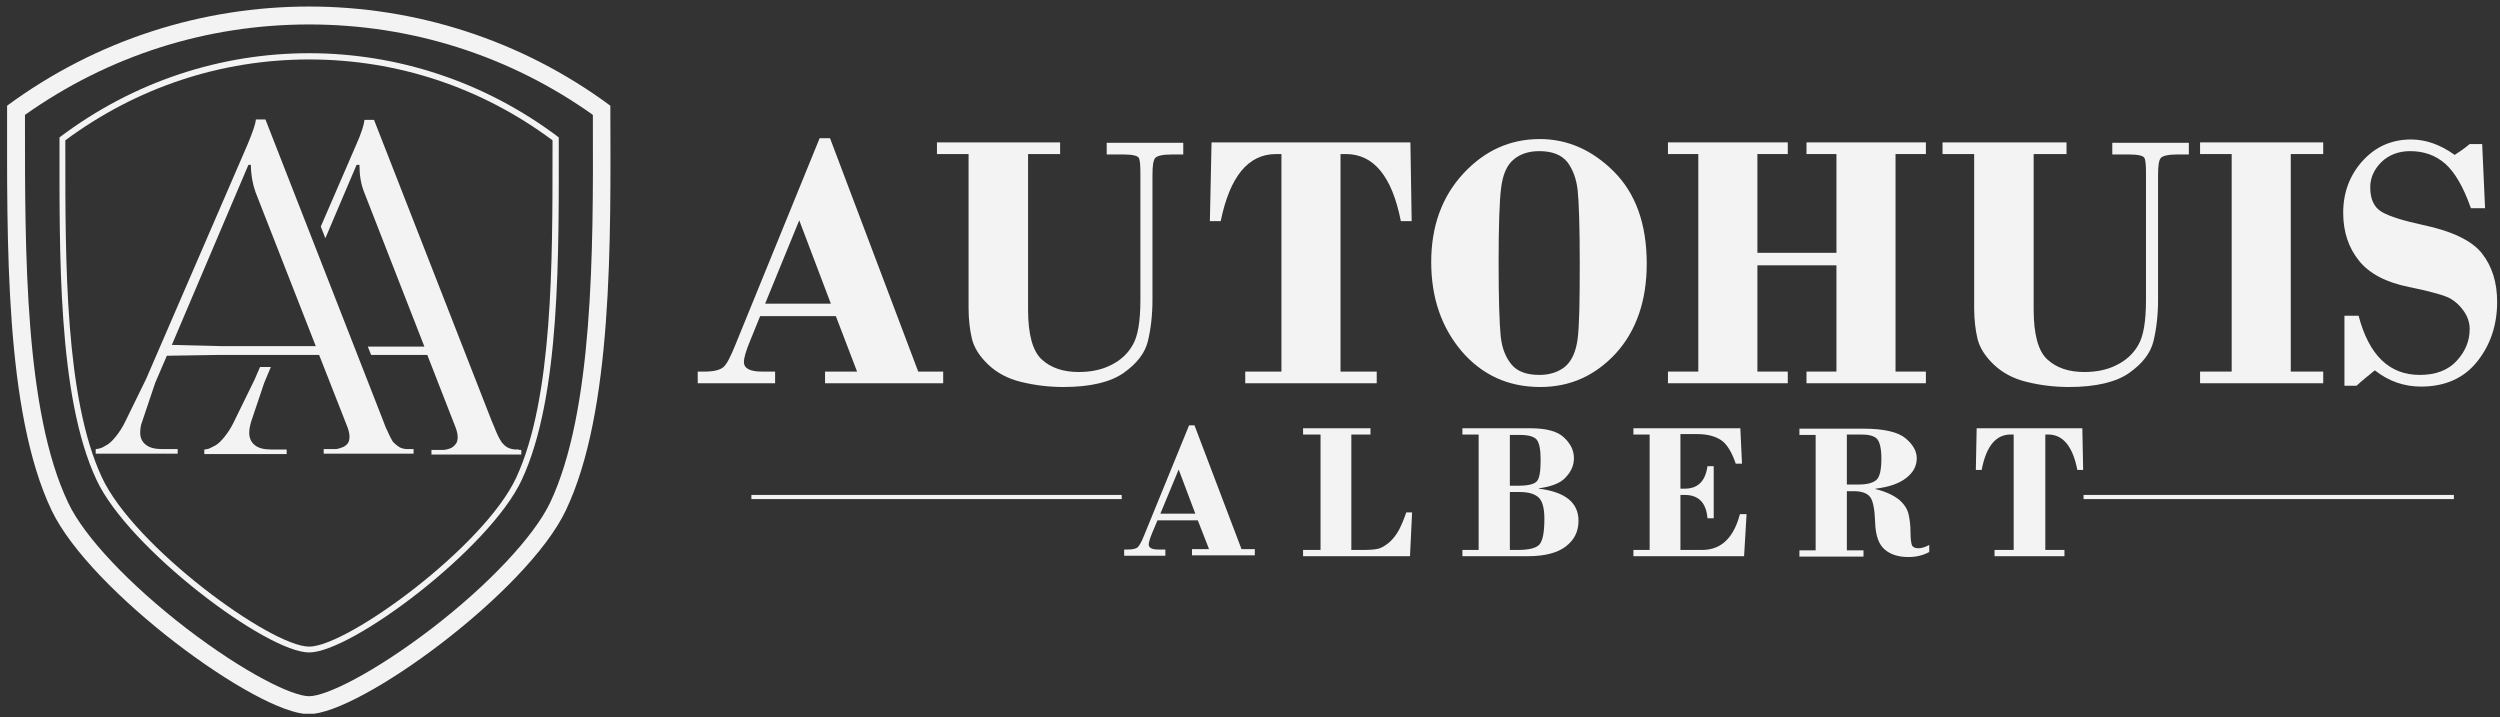
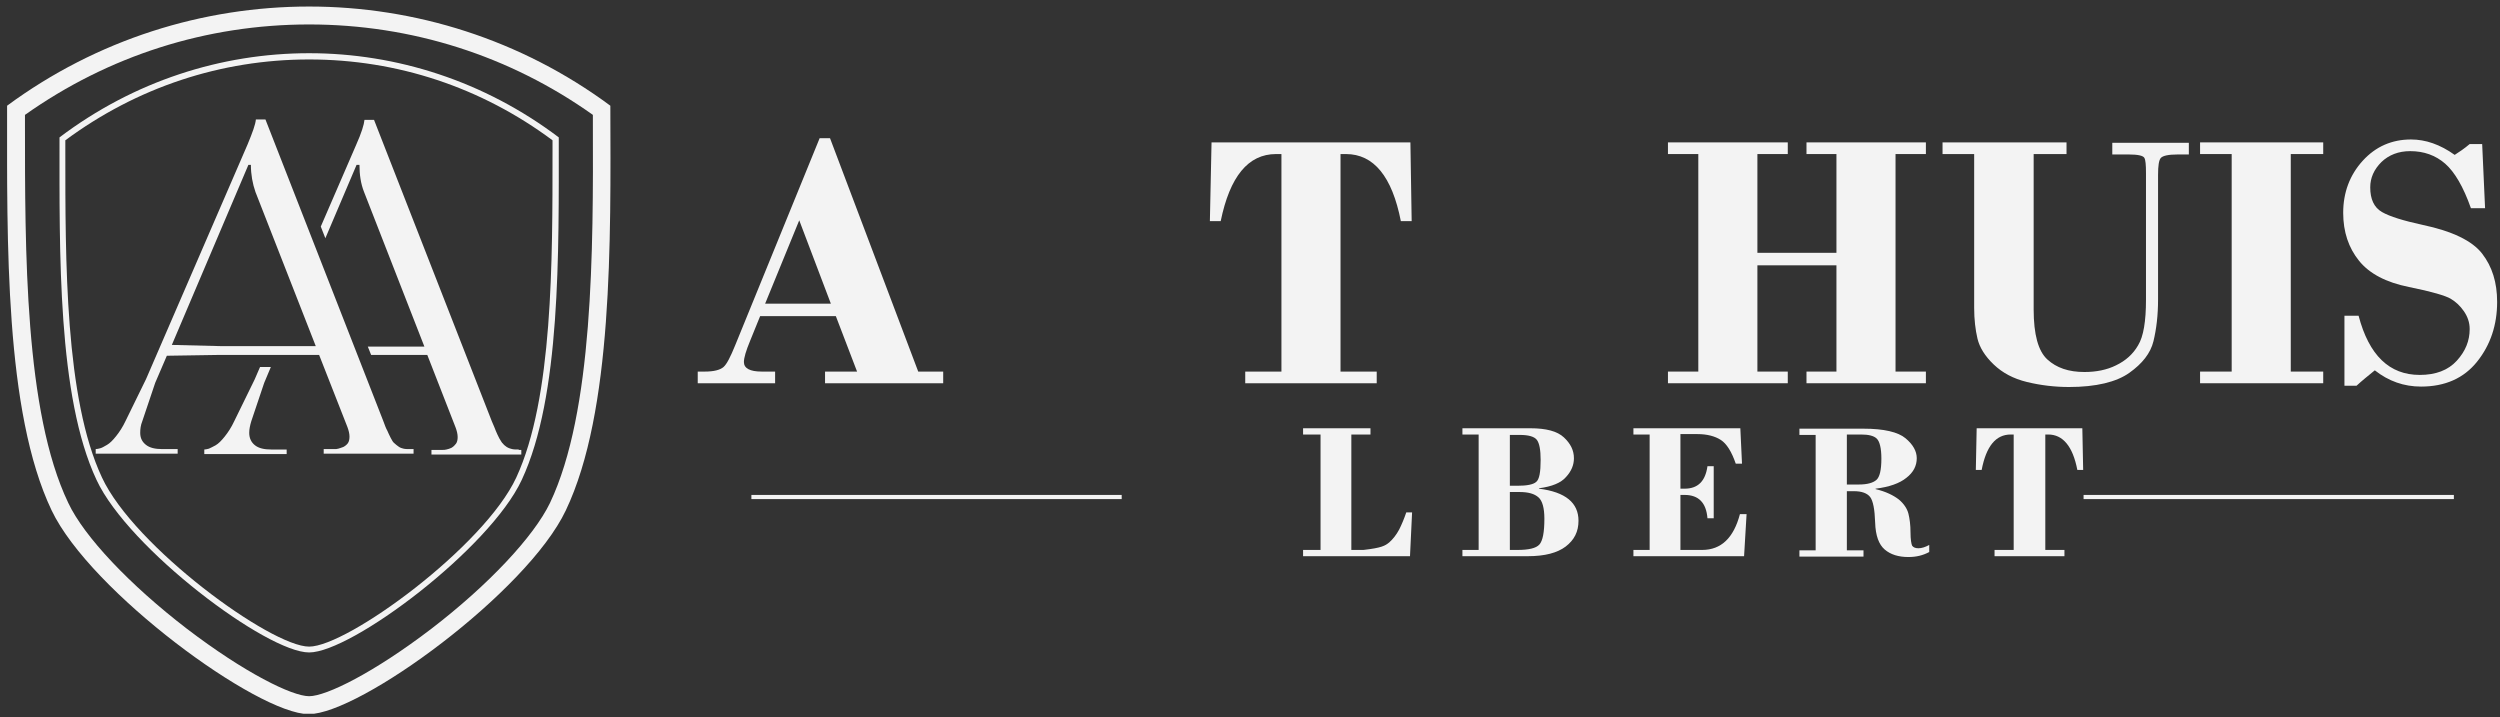
<svg xmlns="http://www.w3.org/2000/svg" width="251" height="72" viewBox="0 0 251 72" fill="none">
  <rect x="0" y="0" width="251" height="72" fill="#333333" stroke="none" />
  <g clip-path="url(#clip0_3123_404)">
    <path d="M31.037 2.455C41.313 2.455 51.171 5.593 59.525 11.534V12.287C59.567 25.215 59.567 41.323 55.223 50.486C53.593 53.875 49.041 58.728 43.318 63.121C37.512 67.556 32.75 69.899 31.037 69.899C29.325 69.899 24.563 67.556 18.756 63.121C13.034 58.728 8.439 53.875 6.852 50.486C2.466 41.323 2.507 25.215 2.507 12.245V11.534C10.903 5.593 20.72 2.455 31.037 2.455ZM31.037 0.656C20.386 0.656 9.734 3.961 0.711 10.614C0.711 24.253 0.461 41.323 5.181 51.239C9.066 59.398 25.858 71.698 30.995 71.698C36.133 71.698 52.925 59.439 56.81 51.239C61.53 41.323 61.321 24.253 61.279 10.614C52.299 3.961 41.647 0.656 31.037 0.656Z" fill="#F3F3F3" />
    <path d="M31.037 5.97C39.893 5.97 48.331 8.773 55.473 14.086V15.174C55.473 26.22 55.515 39.984 51.839 47.934C48.623 54.879 34.88 64.92 31.037 64.92C27.194 64.92 13.452 54.879 10.235 47.934C6.518 39.984 6.559 26.22 6.559 15.174V14.086C13.744 8.773 22.182 5.97 31.037 5.97ZM31.037 5.342C22.224 5.342 13.452 8.145 5.975 13.793C5.975 25.341 5.766 39.817 9.692 48.185C12.909 55.088 26.777 65.506 31.037 65.506C35.298 65.506 49.166 55.088 52.382 48.185C56.309 39.775 56.1 25.341 56.1 13.793C48.623 8.145 39.809 5.342 31.037 5.342Z" fill="#F3F3F3" />
    <path d="M27.236 45.131C26.526 45.131 25.983 45.005 25.607 44.712C25.231 44.419 25.022 44.001 25.022 43.457C25.022 43.081 25.106 42.704 25.231 42.286L26.526 38.437L27.194 36.847H26.108L25.565 38.102L23.518 42.286C23.226 42.913 22.892 43.415 22.558 43.834C22.223 44.252 21.931 44.545 21.639 44.712C21.346 44.88 21.137 44.963 20.97 45.047C20.803 45.089 20.636 45.131 20.511 45.131V45.591H28.781V45.131H27.236ZM52.09 45.131C51.839 45.131 51.588 45.131 51.421 45.089C51.254 45.047 51.087 45.005 50.878 44.88C50.711 44.754 50.586 44.67 50.502 44.545C50.377 44.461 50.294 44.252 50.126 44.001C50.001 43.75 49.876 43.499 49.792 43.29C49.709 43.081 49.583 42.746 49.375 42.286L37.553 12.036H36.593C36.551 12.497 36.3 13.333 35.757 14.547L32.207 22.747L32.666 23.919L35.799 16.555H36.091C36.091 17.517 36.217 18.438 36.551 19.274L42.608 34.797H36.927L37.261 35.633H42.9L45.74 42.913C45.866 43.248 45.949 43.583 45.949 43.876C45.949 44.127 45.908 44.378 45.782 44.545C45.657 44.712 45.532 44.838 45.323 44.963C45.156 45.047 44.989 45.089 44.822 45.131C44.696 45.172 44.529 45.172 44.362 45.172H43.318V45.633H52.34V45.172H52.09V45.131Z" fill="#F3F3F3" />
    <path d="M9.608 45.549V45.089C9.734 45.089 9.901 45.047 10.068 45.005C10.235 44.963 10.444 44.838 10.736 44.67C11.029 44.503 11.321 44.21 11.655 43.792C11.989 43.373 12.323 42.871 12.616 42.244L14.663 38.06L24.855 14.505C25.356 13.291 25.648 12.497 25.69 11.995H26.651L38.472 42.244C38.639 42.704 38.765 43.039 38.89 43.248C38.974 43.457 39.099 43.708 39.224 43.959C39.349 44.21 39.475 44.419 39.6 44.503C39.725 44.629 39.851 44.712 40.018 44.838C40.185 44.963 40.352 45.005 40.519 45.047C40.686 45.089 40.937 45.089 41.187 45.089H41.522V45.549H32.499V45.089H33.543C33.71 45.089 33.836 45.089 33.961 45.047C34.086 45.005 34.253 44.963 34.462 44.88C34.629 44.796 34.796 44.67 34.922 44.503C35.047 44.336 35.089 44.085 35.089 43.834C35.089 43.541 35.005 43.206 34.88 42.871L32.039 35.633H22.098L16.751 35.717L15.582 38.437L14.287 42.286C14.12 42.704 14.078 43.081 14.078 43.457C14.078 44.001 14.287 44.377 14.663 44.67C15.039 44.963 15.582 45.089 16.292 45.089H17.837V45.549H9.608ZM17.253 34.629L22.349 34.755H31.705L25.648 19.274C25.356 18.438 25.189 17.517 25.189 16.555H24.938L17.253 34.629Z" fill="#F3F3F3" />
    <path d="M83.92 31.742H76.317L75.315 34.211C74.897 35.215 74.688 35.926 74.688 36.344C74.688 36.972 75.273 37.307 76.484 37.307H77.821V38.478H70.052V37.307H70.762C71.681 37.307 72.307 37.139 72.642 36.847C72.976 36.554 73.352 35.801 73.811 34.671L82.291 13.877H83.335L92.19 37.307H94.697V38.478H82.834V37.307H86.05L83.92 31.742ZM76.819 30.487H83.418L80.244 22.119L76.819 30.487Z" fill="#F3F3F3" />
-     <path d="M103.218 15.467V31.073C103.218 33.583 103.678 35.257 104.597 36.093C105.516 36.93 106.727 37.349 108.314 37.349C109.484 37.349 110.57 37.139 111.489 36.679C112.45 36.219 113.201 35.55 113.703 34.671C114.246 33.792 114.496 32.244 114.496 30.111V17.392C114.496 16.555 114.455 16.053 114.329 15.844C114.204 15.634 113.703 15.509 112.784 15.509H111.113V14.337H118.799V15.509H117.671C116.752 15.509 116.209 15.634 116 15.844C115.791 16.053 115.708 16.639 115.708 17.559V30.069C115.708 31.659 115.541 33.039 115.248 34.253C114.956 35.466 114.12 36.512 112.826 37.432C111.531 38.353 109.484 38.855 106.769 38.855C105.349 38.855 103.928 38.688 102.55 38.353C101.171 38.018 100.085 37.432 99.208 36.596C98.331 35.759 97.788 34.88 97.579 34.002C97.37 33.123 97.245 32.077 97.245 30.905V15.467H94.07V14.296H106.435V15.467H103.218Z" fill="#F3F3F3" />
    <path d="M121.639 14.296H141.605L141.731 22.203H140.645C139.767 17.726 137.929 15.467 135.131 15.467H134.588V37.307H138.222V38.478H125.022V37.307H128.656V15.467H128.113C125.315 15.467 123.477 17.726 122.558 22.203H121.472L121.639 14.296Z" fill="#F3F3F3" />
-     <path d="M143.694 26.303C143.694 22.705 144.78 19.735 146.911 17.433C149.041 15.132 151.589 13.961 154.597 13.961C157.353 13.961 159.86 15.049 162.032 17.224C164.204 19.4 165.332 22.454 165.332 26.471C165.332 30.194 164.287 33.207 162.241 35.466C160.152 37.725 157.646 38.855 154.638 38.855C151.422 38.855 148.79 37.642 146.744 35.257C144.697 32.83 143.694 29.86 143.694 26.303ZM158.607 26.429C158.607 22.747 158.523 20.279 158.398 19.107C158.272 17.936 157.897 16.973 157.353 16.262C156.769 15.551 155.85 15.174 154.555 15.174C153.469 15.174 152.592 15.467 151.923 16.053C151.255 16.639 150.879 17.559 150.712 18.856C150.545 20.153 150.461 22.663 150.461 26.387C150.461 30.069 150.545 32.537 150.67 33.751C150.795 34.964 151.171 35.884 151.756 36.596C152.341 37.307 153.302 37.642 154.555 37.642C155.599 37.642 156.476 37.349 157.145 36.805C157.813 36.219 158.231 35.298 158.398 34.002C158.565 32.705 158.607 30.194 158.607 26.429Z" fill="#F3F3F3" />
    <path d="M184.379 26.638H176.443V37.307H179.492V38.478H167.462V37.307H170.511V15.467H167.462V14.296H179.492V15.467H176.443V25.383H184.379V15.467H181.372V14.296H193.36V15.467H190.311V37.307H193.36V38.478H181.372V37.307H184.379V26.638Z" fill="#F3F3F3" />
    <path d="M204.179 15.467V31.073C204.179 33.583 204.639 35.257 205.558 36.093C206.477 36.93 207.688 37.349 209.275 37.349C210.445 37.349 211.531 37.139 212.45 36.679C213.411 36.219 214.162 35.55 214.664 34.671C215.207 33.792 215.457 32.244 215.457 30.111V17.392C215.457 16.555 215.416 16.053 215.29 15.844C215.165 15.634 214.664 15.509 213.745 15.509H212.074V14.337H219.76V15.509H218.632C217.713 15.509 217.17 15.634 216.961 15.844C216.752 16.053 216.669 16.639 216.669 17.559V30.069C216.669 31.659 216.502 33.039 216.209 34.253C215.917 35.466 215.081 36.512 213.786 37.432C212.492 38.353 210.445 38.855 207.73 38.855C206.309 38.855 204.889 38.688 203.511 38.353C202.132 38.018 201.046 37.432 200.169 36.596C199.292 35.759 198.749 34.88 198.54 34.002C198.331 33.123 198.206 32.077 198.206 30.905V15.467H195.031V14.296H207.479V15.467H204.179Z" fill="#F3F3F3" />
    <path d="M229.993 15.467V37.307H233.251V38.478H220.887V37.307H224.061V15.467H220.887V14.296H233.251V15.467H229.993Z" fill="#F3F3F3" />
    <path d="M249.208 14.421L249.501 20.906H248.081C247.329 18.772 246.451 17.266 245.491 16.429C244.53 15.593 243.36 15.174 241.982 15.174C240.812 15.174 239.852 15.551 239.1 16.262C238.348 17.015 237.972 17.852 237.972 18.814C237.972 19.986 238.348 20.822 239.142 21.283C239.935 21.743 241.314 22.161 243.235 22.58C246.201 23.207 248.206 24.169 249.208 25.466C250.211 26.763 250.712 28.353 250.712 30.32C250.712 32.621 250.044 34.629 248.707 36.303C247.37 37.976 245.491 38.813 243.068 38.813C241.355 38.813 239.81 38.269 238.431 37.181C237.763 37.725 237.137 38.227 236.594 38.729H235.382V31.7H236.802C237.847 35.675 239.893 37.642 242.943 37.642C244.53 37.642 245.783 37.181 246.66 36.219C247.538 35.257 247.955 34.211 247.955 33.039C247.955 32.37 247.746 31.784 247.37 31.24C246.995 30.696 246.535 30.278 246.034 29.985C245.533 29.692 244.154 29.274 241.857 28.814C239.559 28.353 237.888 27.475 236.844 26.178C235.8 24.881 235.257 23.291 235.257 21.366C235.257 19.316 235.925 17.559 237.22 16.137C238.515 14.714 240.144 14.003 242.066 14.003C243.528 14.003 244.989 14.505 246.451 15.551C246.911 15.258 247.412 14.923 247.955 14.463H249.208V14.421Z" fill="#F3F3F3" />
-     <path d="M120.261 52.243H116.209L115.666 53.54C115.457 54.042 115.332 54.461 115.332 54.67C115.332 55.005 115.666 55.172 116.292 55.172H117.003V55.799H112.867V55.172H113.243C113.744 55.172 114.079 55.088 114.246 54.921C114.413 54.754 114.622 54.377 114.872 53.749L119.383 42.704H119.927L124.647 55.13H125.983V55.758H119.676V55.13H121.388L120.261 52.243ZM116.501 51.574H120.01L118.339 47.139L116.501 51.574Z" fill="#F3F3F3" />
-     <path d="M141.564 55.841H130.829V55.214H132.583V43.624H130.829V42.997H137.596V43.624H135.675V55.214H136.886C137.554 55.214 138.056 55.172 138.39 55.088C138.724 55.005 139.058 54.795 139.476 54.461C139.852 54.126 140.186 53.708 140.478 53.164C140.729 52.662 140.979 52.076 141.188 51.448H141.773L141.564 55.841Z" fill="#F3F3F3" />
+     <path d="M141.564 55.841H130.829V55.214H132.583V43.624H130.829V42.997H137.596V43.624H135.675V55.214H136.886C138.724 55.005 139.058 54.795 139.476 54.461C139.852 54.126 140.186 53.708 140.478 53.164C140.729 52.662 140.979 52.076 141.188 51.448H141.773L141.564 55.841Z" fill="#F3F3F3" />
    <path d="M153.427 55.841H146.827V55.214H148.456V43.624H146.827V42.997H153.636C155.223 42.997 156.351 43.29 157.019 43.917C157.688 44.545 158.022 45.214 158.022 46.009C158.022 46.679 157.771 47.306 157.228 47.892C156.727 48.478 155.808 48.854 154.513 49.022V49.063C157.186 49.398 158.481 50.486 158.481 52.285C158.481 53.373 158.064 54.21 157.186 54.879C156.351 55.507 155.098 55.841 153.427 55.841ZM151.589 43.624V48.771H152.341C153.302 48.771 153.928 48.645 154.221 48.394C154.555 48.143 154.68 47.39 154.68 46.177C154.68 45.172 154.555 44.503 154.304 44.168C154.054 43.834 153.469 43.666 152.592 43.666H151.589V43.624ZM152.55 49.398H151.589V55.214H152.341C153.469 55.214 154.221 55.046 154.555 54.67C154.889 54.293 155.056 53.456 155.056 52.076C155.056 50.988 154.847 50.277 154.471 49.942C154.054 49.566 153.427 49.398 152.55 49.398Z" fill="#F3F3F3" />
    <path d="M168.715 43.624V49.063H169.133C170.47 49.063 171.222 48.31 171.43 46.804H172.057V52.034H171.43C171.305 50.486 170.553 49.691 169.133 49.691H168.715V55.214H170.887C172.809 55.214 174.062 54 174.689 51.616H175.357L175.106 55.841H163.995V55.214H165.624V43.624H163.995V42.997H174.73L174.897 46.553H174.271C173.853 45.34 173.352 44.545 172.767 44.168C172.182 43.792 171.389 43.583 170.428 43.583H168.715V43.624Z" fill="#F3F3F3" />
    <path d="M185.424 49.315V55.255H187.095V55.883H180.662V55.255H182.291V43.666H180.662V43.039H187.095C189.142 43.039 190.562 43.373 191.314 44.001C192.066 44.629 192.442 45.298 192.442 46.009C192.442 46.762 192.107 47.432 191.397 47.976C190.729 48.52 189.685 48.896 188.306 49.063V49.105C189.351 49.356 190.102 49.733 190.645 50.151C191.147 50.57 191.481 51.072 191.606 51.574C191.731 52.076 191.815 52.703 191.815 53.456C191.815 54.168 191.899 54.628 191.982 54.795C192.107 54.963 192.316 55.046 192.609 55.046C192.943 55.046 193.319 54.921 193.695 54.712V55.423C193.068 55.758 192.4 55.925 191.606 55.925C190.604 55.925 189.81 55.674 189.225 55.172C188.64 54.67 188.306 53.791 188.264 52.452C188.223 51.155 188.056 50.277 187.763 49.9C187.471 49.524 186.928 49.315 186.134 49.315H185.424ZM185.424 43.624V48.645H186.635C187.471 48.645 188.056 48.478 188.39 48.185C188.724 47.892 188.891 47.181 188.891 46.051C188.891 45.005 188.724 44.336 188.432 44.043C188.139 43.75 187.596 43.624 186.844 43.624H185.424Z" fill="#F3F3F3" />
    <path d="M198.457 42.997H209.066L209.15 47.181H208.565C208.106 44.796 207.103 43.624 205.641 43.624H205.349V55.214H207.27V55.841H200.253V55.214H202.174V43.624H201.882C200.378 43.624 199.417 44.796 198.958 47.181H198.373L198.457 42.997Z" fill="#F3F3F3" />
    <path d="M246.368 49.691H209.191V50.109H246.368V49.691Z" fill="#F3F3F3" />
    <path d="M112.617 49.691H75.44V50.109H112.617V49.691Z" fill="#F3F3F3" />
  </g>
  <defs>
    <clipPath id="clip0_3123_404">
      <rect width="250" height="71" fill="white" transform="translate(0.712 0.656)" />
    </clipPath>
  </defs>
</svg>